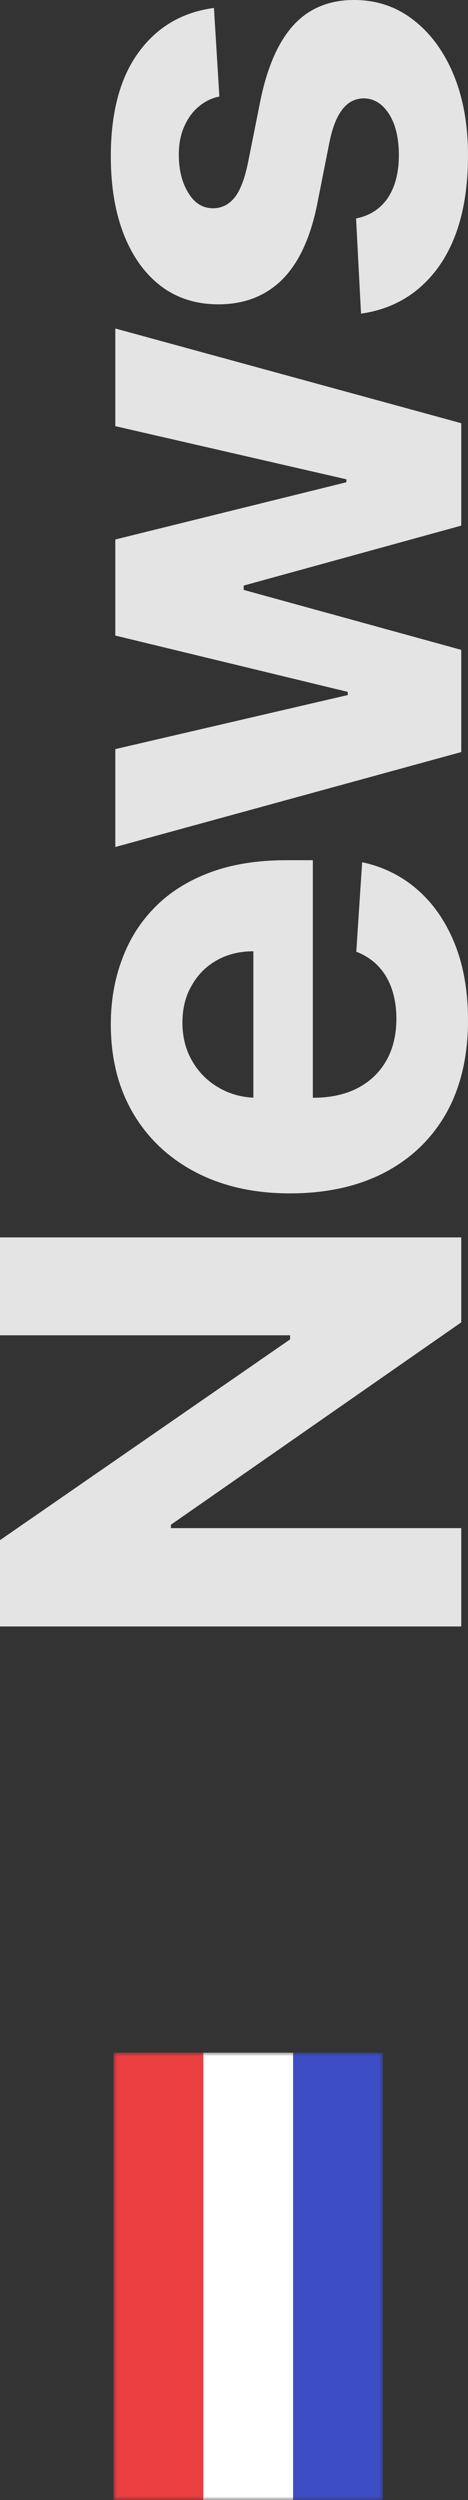
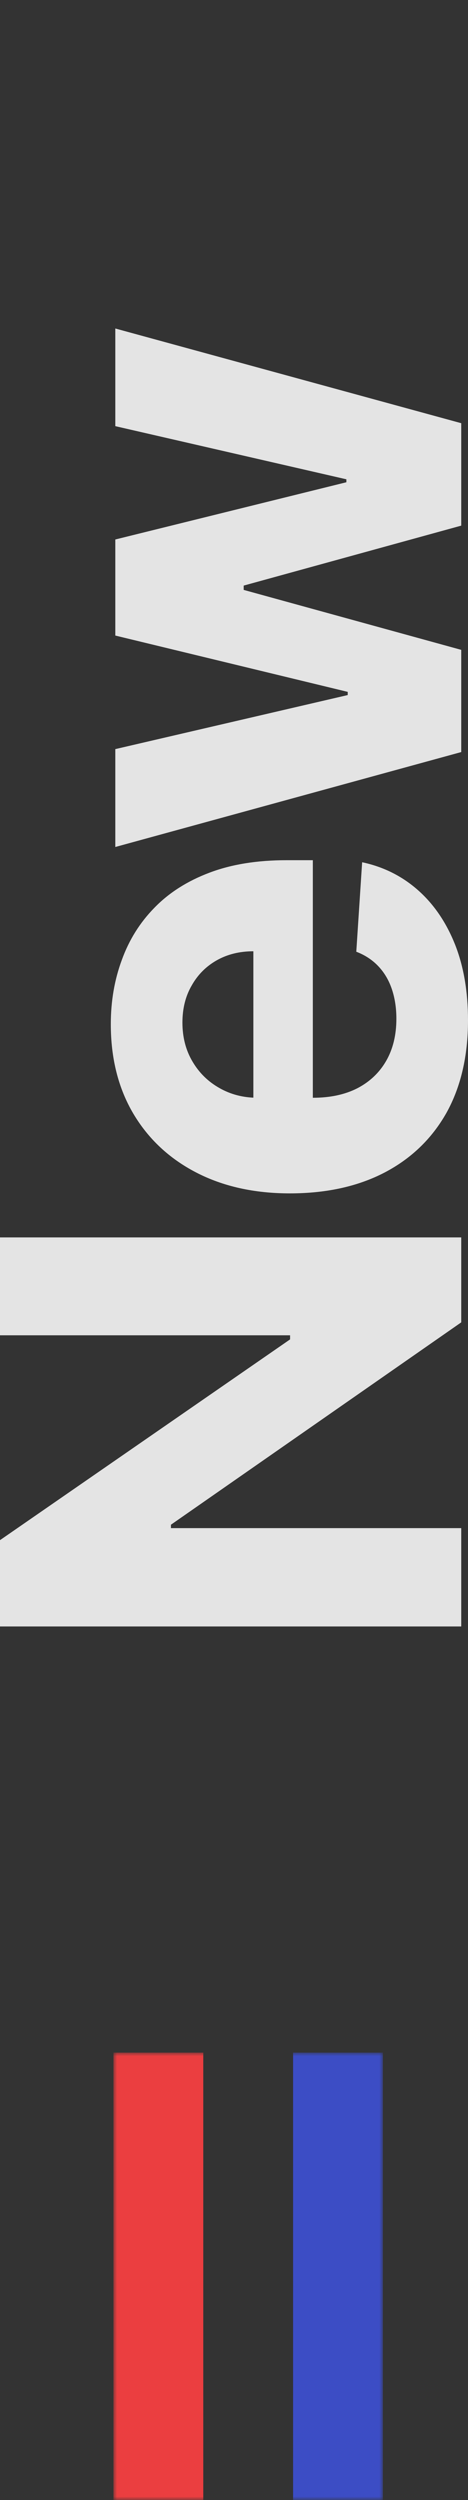
<svg xmlns="http://www.w3.org/2000/svg" width="66" height="352" viewBox="0 0 66 352" fill="none">
  <rect x="0" y="0" width="66" height="352" fill="#333333" stroke="none" />
  <path d="M-2.39436e-06 174.223L65.047 174.223L65.047 186.183L24.107 214.674L24.107 215.154L65.047 215.154L65.047 229L0 229L-5.31148e-07 216.849L40.909 188.581L40.909 188.005L-1.79193e-06 188.005L-2.39436e-06 174.223Z" fill="#E4E4E4" />
  <path d="M66 143.657C66 148.71 64.984 153.058 62.951 156.704C60.897 160.328 57.996 163.12 54.248 165.082C50.479 167.043 46.022 168.024 40.877 168.024C35.858 168.024 31.454 167.043 27.664 165.082C23.874 163.12 20.92 160.36 18.803 156.8C16.685 153.218 15.627 149.019 15.627 144.201C15.627 140.96 16.145 137.944 17.183 135.151C18.199 132.337 19.734 129.886 21.788 127.797C23.842 125.686 26.425 124.045 29.538 122.872C32.629 121.7 36.25 121.113 40.4 121.113L44.117 121.113L44.117 155L35.731 155L35.731 133.936C33.783 133.936 32.058 134.363 30.554 135.215C29.051 136.068 27.876 137.251 27.029 138.765C26.161 140.257 25.727 141.994 25.727 143.977C25.727 146.045 26.203 147.878 27.156 149.477C28.088 151.054 29.347 152.291 30.936 153.186C32.502 154.082 34.249 154.54 36.176 154.561L44.148 154.561C46.562 154.561 48.648 154.114 50.405 153.218C52.163 152.302 53.518 151.012 54.471 149.349C55.423 147.686 55.9 145.714 55.9 143.433C55.9 141.92 55.688 140.534 55.265 139.276C54.841 138.019 54.206 136.942 53.359 136.047C52.512 135.151 51.474 134.469 50.246 134L51.072 121.401C54.079 122.041 56.705 123.352 58.949 125.334C61.172 127.296 62.909 129.832 64.158 132.945C65.386 136.036 66 139.607 66 143.657Z" fill="#E4E4E4" />
  <path d="M65.047 105.888L16.262 119.254L16.262 105.472L49.039 97.862L49.039 97.414L16.262 89.484L16.262 75.958L48.849 67.899L48.849 67.484L16.262 60.001L16.262 46.251L65.047 59.585L65.047 74.007L34.366 82.449L34.366 83.056L65.047 91.498L65.047 105.888Z" fill="#E4E4E4" />
-   <path d="M30.173 1.119L30.936 13.59C29.877 13.803 28.924 14.262 28.077 14.965C27.209 15.669 26.521 16.596 26.012 17.747C25.483 18.877 25.218 20.231 25.218 21.808C25.218 23.919 25.663 25.699 26.552 27.148C27.421 28.598 28.585 29.323 30.046 29.323C31.211 29.323 32.195 28.854 33 27.916C33.805 26.978 34.45 25.368 34.937 23.087L36.716 14.198C37.69 9.423 39.257 5.862 41.417 3.517C43.577 1.172 46.414 -2.02881e-06 49.929 -2.18246e-06C53.126 -2.32221e-06 55.932 0.949 58.346 2.846C60.759 4.722 62.644 7.301 63.999 10.584C65.333 13.846 66 17.609 66 21.872C66 28.374 64.655 33.554 61.966 37.413C59.256 41.25 55.572 43.499 50.913 44.16L50.215 30.762C52.184 30.357 53.687 29.376 54.725 27.82C55.741 26.264 56.249 24.27 56.249 21.84C56.249 19.453 55.794 17.534 54.883 16.084C53.952 14.614 52.755 13.867 51.294 13.846C50.066 13.867 49.061 14.39 48.277 15.413C47.473 16.436 46.858 18.014 46.435 20.145L44.752 28.651C43.799 33.448 42.147 37.019 39.797 39.364C37.447 41.687 34.45 42.849 30.808 42.849C27.675 42.849 24.975 41.996 22.709 40.291C20.444 38.564 18.697 36.145 17.469 33.032C16.241 29.898 15.627 26.232 15.627 22.032C15.627 15.829 16.929 10.947 19.533 7.387C22.138 3.805 25.684 1.716 30.173 1.119Z" fill="#E4E4E4" />
  <mask id="mask0_457_871" style="mask-type:alpha" maskUnits="userSpaceOnUse" x="16" y="289" width="38" height="63">
    <path d="M54 289L54 352L16 352L16 289L54 289Z" fill="#D9D9D9" />
  </mask>
  <g mask="url(#mask0_457_871)">
    <path d="M54 289L54 375L41.333 375L41.333 289L54 289Z" fill="#3C4DC5" />
-     <path d="M41.333 289L41.333 375L28.667 375L28.667 289L41.333 289Z" fill="white" />
-     <path d="M28.667 289L28.667 375L16 375L16 289L28.667 289Z" fill="#EB3E40" />
+     <path d="M28.667 289L28.667 375L16 375L16 289L28.667 289" fill="#EB3E40" />
  </g>
</svg>